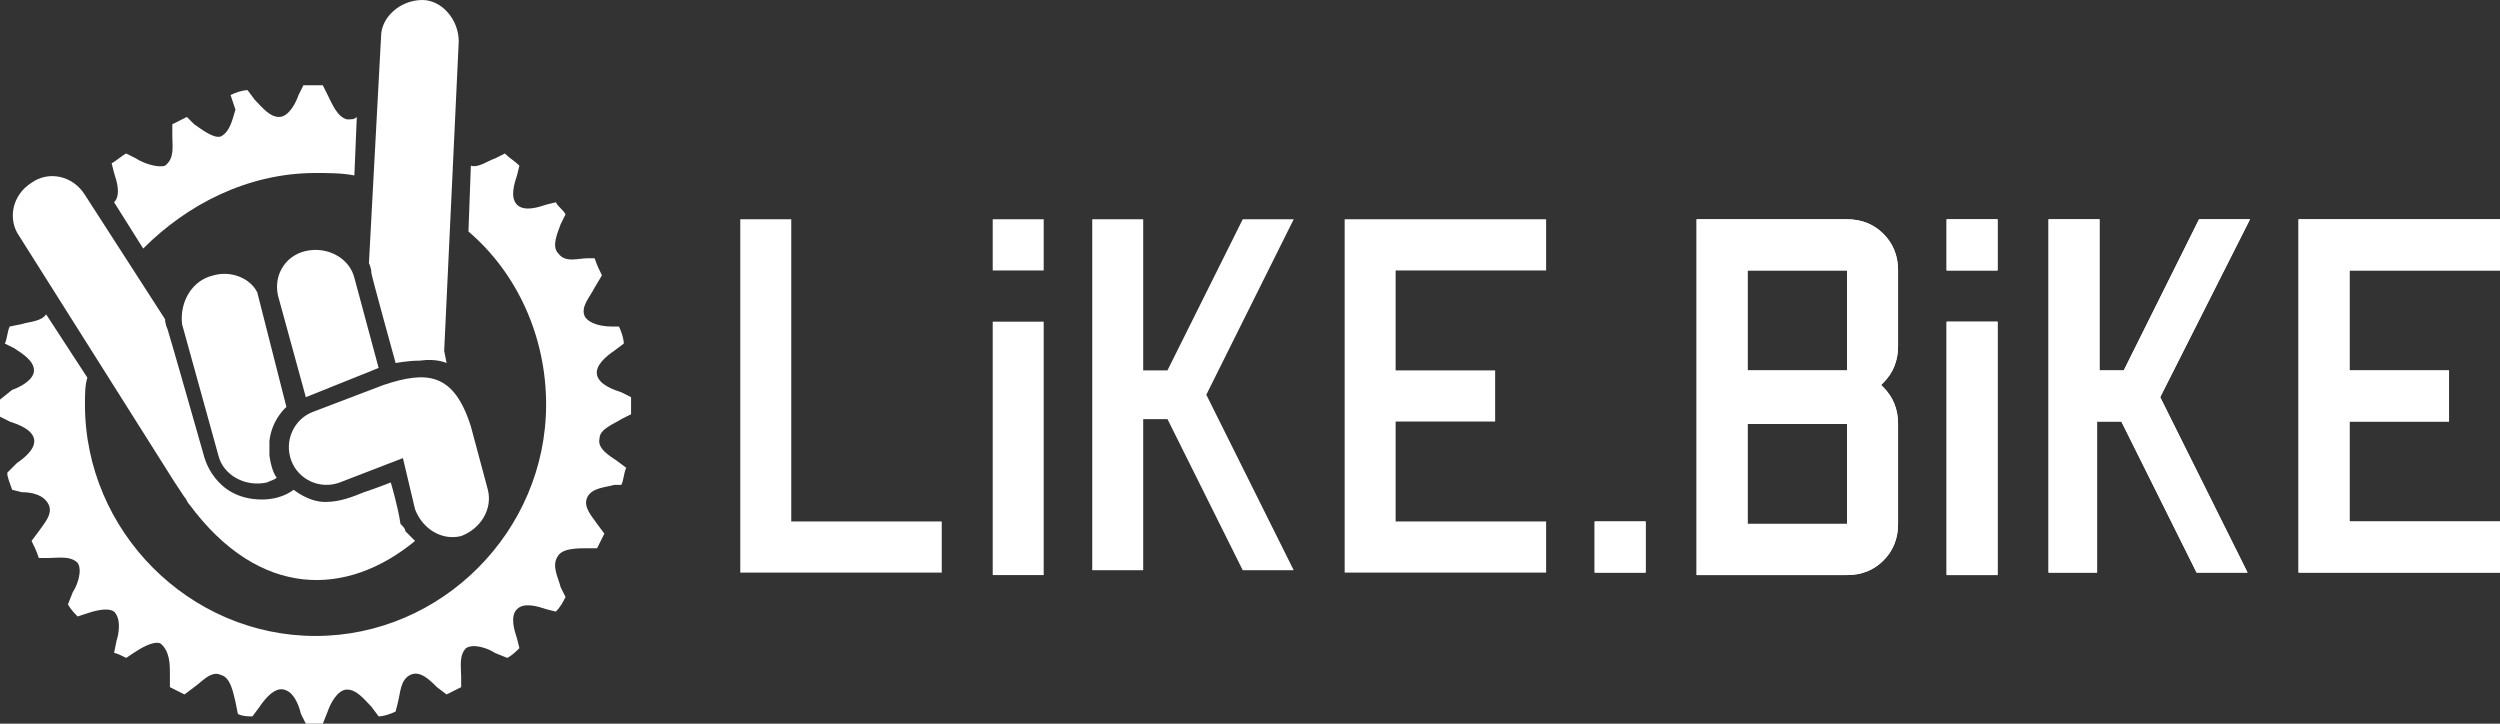
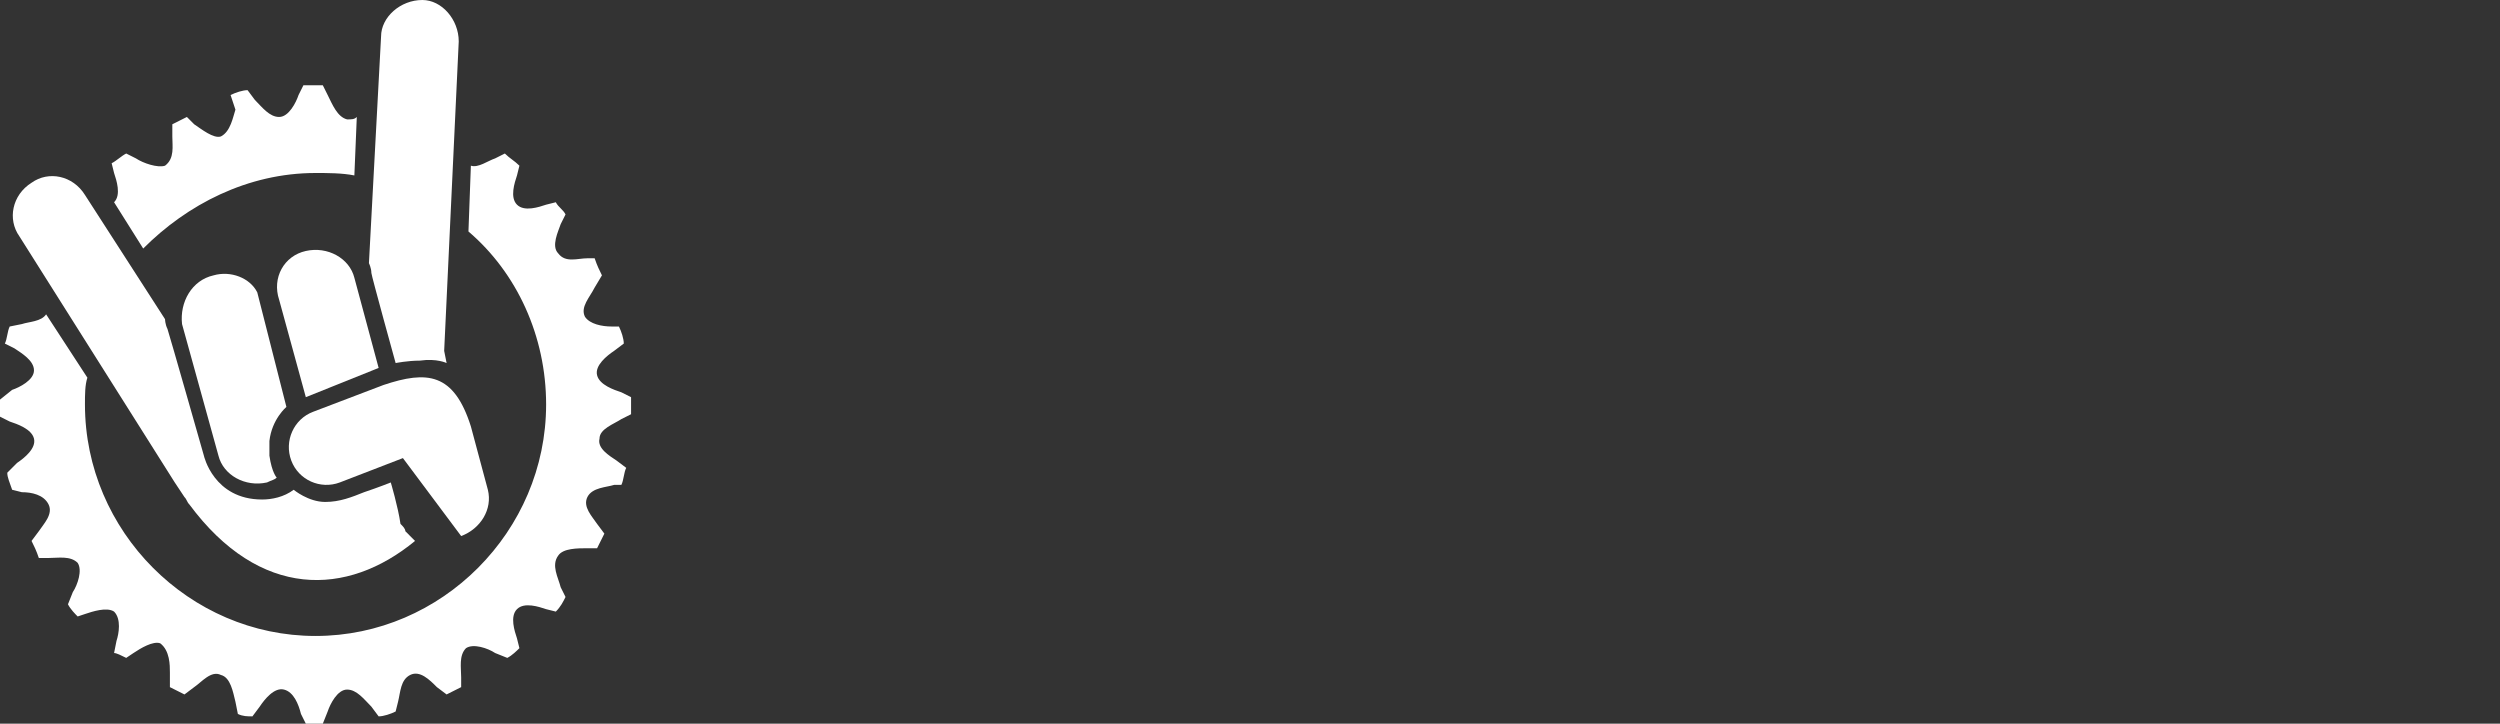
<svg xmlns="http://www.w3.org/2000/svg" width="380" height="110" viewBox="0 0 380 110" fill="none">
  <rect x="0" y="0" width="380" height="110" fill="#333333" stroke="none" />
  <path fill-rule="evenodd" clip-rule="evenodd" d="M47.961 26.296C49.806 26.296 52.019 26.296 53.864 26.667L54.233 17.778C53.864 18.148 53.495 18.148 52.757 18.148C51.282 17.778 50.544 15.926 49.806 14.444L49.068 12.963C48.699 12.963 48.33 12.963 47.592 12.963C47.223 12.963 46.854 12.963 46.117 12.963L45.379 14.444C45.01 15.556 43.903 17.778 42.427 17.778C40.952 17.778 39.845 16.296 38.738 15.185L37.631 13.704C36.893 13.704 35.786 14.074 35.048 14.444L35.786 16.667C35.417 17.778 35.048 20 33.573 20.741C32.466 21.111 30.621 19.63 29.515 18.889L28.408 17.778C27.67 18.148 26.932 18.518 26.194 18.889V20.741C26.194 22.222 26.563 24.074 25.087 25.185C23.981 25.555 21.767 24.815 20.66 24.074L19.184 23.333C18.447 23.704 17.709 24.444 16.971 24.815L17.34 26.296C17.709 27.407 18.447 29.63 17.34 30.741L21.767 37.778C28.408 31.111 37.631 26.296 47.961 26.296ZM71.204 35.185C78.582 41.481 83.01 51.111 83.01 61.481C83.01 80.741 67.146 96.667 47.961 96.667C28.777 96.667 12.913 80.741 12.913 61.481C12.913 60 12.913 58.519 13.282 57.407L7.01 47.778C6.272 48.889 4.427 48.889 3.32 49.259L1.476 49.63C1.107 50.37 1.107 51.481 0.738 52.222L2.214 52.963C3.32 53.704 5.165 54.815 5.165 56.296C5.165 57.778 2.951 58.889 1.845 59.259L0 60.741C0 61.111 0 61.481 0 61.852C0 62.222 0 62.963 0 63.333L1.476 64.074C2.583 64.444 4.796 65.185 5.165 66.667C5.534 68.148 3.689 69.63 2.583 70.37L1.107 71.852C1.107 72.593 1.476 73.333 1.845 74.444L3.32 74.815C4.796 74.815 6.641 75.185 7.379 76.667C8.117 78.148 6.641 79.63 5.903 80.741L4.796 82.222C5.165 82.963 5.534 83.704 5.903 84.815H7.379C8.854 84.815 10.699 84.444 11.806 85.555C12.544 86.667 11.806 88.889 11.068 90L10.33 91.852C10.699 92.593 11.437 93.333 11.806 93.704L12.913 93.333C14.019 92.963 16.233 92.222 17.34 92.963C18.447 94.074 18.078 96.296 17.709 97.407L17.34 99.259C17.709 99.259 18.447 99.63 19.184 100L20.291 99.259C21.398 98.519 23.243 97.407 24.349 97.778C25.825 98.889 25.825 101.111 25.825 102.222V104.444C26.563 104.815 27.301 105.185 28.039 105.556L29.515 104.444C30.621 103.704 32.097 101.852 33.573 102.593C35.048 102.963 35.417 105.185 35.786 106.667L36.155 108.519C36.893 108.889 37.631 108.889 38.369 108.889L39.476 107.407C40.214 106.296 41.689 104.444 43.165 104.815C44.641 105.185 45.379 107.037 45.748 108.519L46.485 110C46.854 110 47.592 110 47.961 110C48.33 110 48.699 110 49.068 110L49.806 108.148C50.175 107.037 51.282 104.815 52.757 104.815C54.233 104.815 55.34 106.296 56.447 107.407L57.553 108.889C58.291 108.889 59.398 108.519 60.136 108.148L60.505 106.667C60.874 105.185 60.874 103.333 62.349 102.593C63.825 101.852 65.301 103.333 66.408 104.444L67.883 105.556C68.621 105.185 69.359 104.815 70.097 104.444V102.963C70.097 101.481 69.728 99.63 70.835 98.519C71.942 97.778 74.155 98.519 75.262 99.259L77.107 100C77.845 99.63 78.582 98.889 78.951 98.519L78.582 97.037C78.214 95.926 77.476 93.704 78.582 92.593C79.689 91.481 81.903 92.222 83.01 92.593L84.485 92.963C85.223 92.222 85.592 91.481 85.961 90.741L85.223 89.259C84.854 87.778 83.748 85.926 84.854 84.444C85.592 83.333 87.806 83.333 89.282 83.333H90.757C91.126 82.593 91.495 81.852 91.864 81.111L90.757 79.63C90.019 78.519 88.544 77.037 89.282 75.555C90.019 74.074 92.233 74.074 93.34 73.704H94.447C94.816 72.963 94.816 71.852 95.184 71.111L93.709 70C92.602 69.259 90.757 68.148 91.126 66.667C91.126 65.185 93.34 64.444 94.447 63.704L95.922 62.963C95.922 62.593 95.922 62.222 95.922 61.852C95.922 61.481 95.922 60.741 95.922 60.37L94.447 59.63C93.34 59.259 91.126 58.519 90.757 57.037C90.388 55.556 92.233 54.074 93.34 53.333L94.816 52.222C94.816 51.481 94.447 50.37 94.078 49.63H92.971C91.495 49.63 89.65 49.259 88.913 48.148C88.175 46.667 89.65 45.185 90.388 43.704L91.495 41.852C91.126 41.111 90.757 40.37 90.388 39.259H89.282C87.806 39.259 85.961 40 84.854 38.519C83.748 37.407 84.854 35.185 85.223 34.074L85.961 32.593C85.592 31.852 84.854 31.482 84.485 30.741L83.01 31.111C81.903 31.482 79.689 32.222 78.582 31.111C77.476 30 78.214 27.778 78.582 26.667L78.951 25.185C78.214 24.444 77.476 24.074 76.738 23.333L75.262 24.074C74.155 24.444 72.68 25.555 71.573 25.185L71.204 35.185Z" fill="white" />
  <path fill-rule="evenodd" clip-rule="evenodd" d="M4.796 27.778C1.844 29.63 1.106 33.333 2.951 35.926L26.563 73.333L28.038 75.555C28.407 75.926 28.407 76.296 28.776 76.667C39.475 91.111 52.757 90.741 63.087 82.222C63.087 82.222 62.349 81.481 61.611 80.741C61.611 80.37 61.242 80 60.873 79.63C60.504 77.037 59.398 73.333 59.398 73.333C59.398 73.333 57.553 74.074 55.339 74.815C53.495 75.555 51.65 76.296 49.436 76.296C46.854 76.296 44.64 74.444 44.64 74.444C43.165 75.555 41.32 75.926 39.844 75.926C32.466 75.926 30.99 69.259 30.99 69.259C30.99 69.259 25.825 51.111 25.456 50C25.087 49.259 25.087 48.519 25.087 48.519L12.912 29.63C11.068 26.667 7.378 25.926 4.796 27.778Z" fill="white" />
  <path fill-rule="evenodd" clip-rule="evenodd" d="M67.883 55.185L67.514 53.333L69.728 6.296C69.728 2.963 67.146 0 64.194 0C60.874 0 57.922 2.593 57.922 5.556L56.078 40C56.078 40 56.447 40.741 56.447 41.481C56.447 41.852 60.136 55.185 60.136 55.185C60.136 55.185 61.98 54.815 63.825 54.815C66.408 54.444 67.883 55.185 67.883 55.185Z" fill="white" />
  <path fill-rule="evenodd" clip-rule="evenodd" d="M32.466 41.852C35.048 41.111 38 42.222 39.106 44.444L43.534 61.852C43.534 61.852 41.32 63.704 40.951 67.037C40.951 67.778 40.951 68.519 40.951 69.259C41.32 71.852 42.058 72.593 42.058 72.593C41.689 72.963 41.32 72.963 40.582 73.333C37.262 74.074 33.941 72.222 33.204 69.259L27.67 49.259C27.301 45.926 29.145 42.593 32.466 41.852Z" fill="white" />
  <path fill-rule="evenodd" clip-rule="evenodd" d="M46.486 38.148C49.806 37.407 53.126 39.259 53.864 42.222L57.553 55.926L46.486 60.37L42.427 45.556C41.32 42.222 43.165 38.889 46.486 38.148Z" fill="white" />
-   <path fill-rule="evenodd" clip-rule="evenodd" d="M71.573 64.815L74.155 74.444C74.893 77.407 73.049 80.37 70.097 81.481C67.146 82.222 64.194 80.37 63.087 77.407L61.243 69.63L51.65 73.333C48.699 74.444 45.379 72.963 44.272 70C43.165 67.037 44.641 63.704 47.592 62.593L58.291 58.519C64.932 56.296 68.99 56.667 71.573 64.815Z" fill="white" />
-   <path d="M349.379 87.037V33.333H380V41.111H357.126V56.296H372.253V64.074H357.126V79.259H380V87.037H349.379ZM311.379 87.037V33.333H319.126V56.296H322.816L334.253 33.333H342L328.35 60.37L341.631 87.037H333.884L322.447 64.074H318.757V87.037H311.379ZM295.884 41.111V33.333H303.631V41.111H295.884ZM295.884 87.037V48.889H303.631V87.407H295.884V87.037ZM257.884 87.037V33.333H280.757C282.971 33.333 284.816 34.074 286.291 35.556C287.767 37.037 288.505 38.889 288.505 41.111V52.593C288.505 54.815 287.767 56.667 286.291 58.148L285.922 58.519L286.291 58.889C287.767 60.37 288.505 62.222 288.505 64.444V79.63C288.505 81.852 287.767 83.704 286.291 85.185C284.816 86.667 282.971 87.407 280.757 87.407H257.884V87.037ZM280.757 56.296V41.111H265.631V56.296H280.757ZM280.757 79.63V64.444H265.631V79.63H280.757ZM242.388 87.037V79.259H250.136V87.037H242.388ZM204.389 87.037V33.333H235.01V41.111H212.136V56.296H227.262V64.074H212.136V79.259H235.01V87.037H204.389ZM166.02 87.037V33.333H173.767V56.296H177.456L188.893 33.333H196.641L183.359 60L196.641 86.667H188.893L177.456 63.704H173.767V86.667H166.02V87.037ZM150.893 41.111V33.333H158.641V41.111H150.893ZM150.893 87.037V48.889H158.641V87.407H150.893V87.037ZM112.524 87.037V33.333H120.272V79.259H143.146V87.037H112.524Z" fill="white" />
-   <path d="M349.378 87.037V33.333H380V41.111H357.126V56.296H372.252V64.074H357.126V79.259H380V87.037H349.378ZM311.378 87.037V33.333H319.126V56.296H322.815L334.252 33.333H342L328.349 60.37L341.631 87.037H333.883L322.446 64.074H318.757V87.037H311.378ZM295.883 41.111V33.333H303.631V41.111H295.883ZM295.883 87.037V48.889H303.631V87.407H295.883V87.037ZM257.883 87.037V33.333H280.757C282.971 33.333 284.815 34.074 286.291 35.556C287.767 37.037 288.505 38.889 288.505 41.111V52.593C288.505 54.815 287.767 56.667 286.291 58.148L285.922 58.519L286.291 58.889C287.767 60.37 288.505 62.222 288.505 64.444V79.63C288.505 81.852 287.767 83.704 286.291 85.185C284.815 86.667 282.971 87.407 280.757 87.407H257.883V87.037ZM280.757 56.296V41.111H265.631V56.296H280.757ZM280.757 79.63V64.444H265.631V79.63H280.757ZM242.388 87.037V79.259H250.136V87.037H242.388Z" fill="white" />
+   <path fill-rule="evenodd" clip-rule="evenodd" d="M71.573 64.815L74.155 74.444C74.893 77.407 73.049 80.37 70.097 81.481L61.243 69.63L51.65 73.333C48.699 74.444 45.379 72.963 44.272 70C43.165 67.037 44.641 63.704 47.592 62.593L58.291 58.519C64.932 56.296 68.99 56.667 71.573 64.815Z" fill="white" />
</svg>